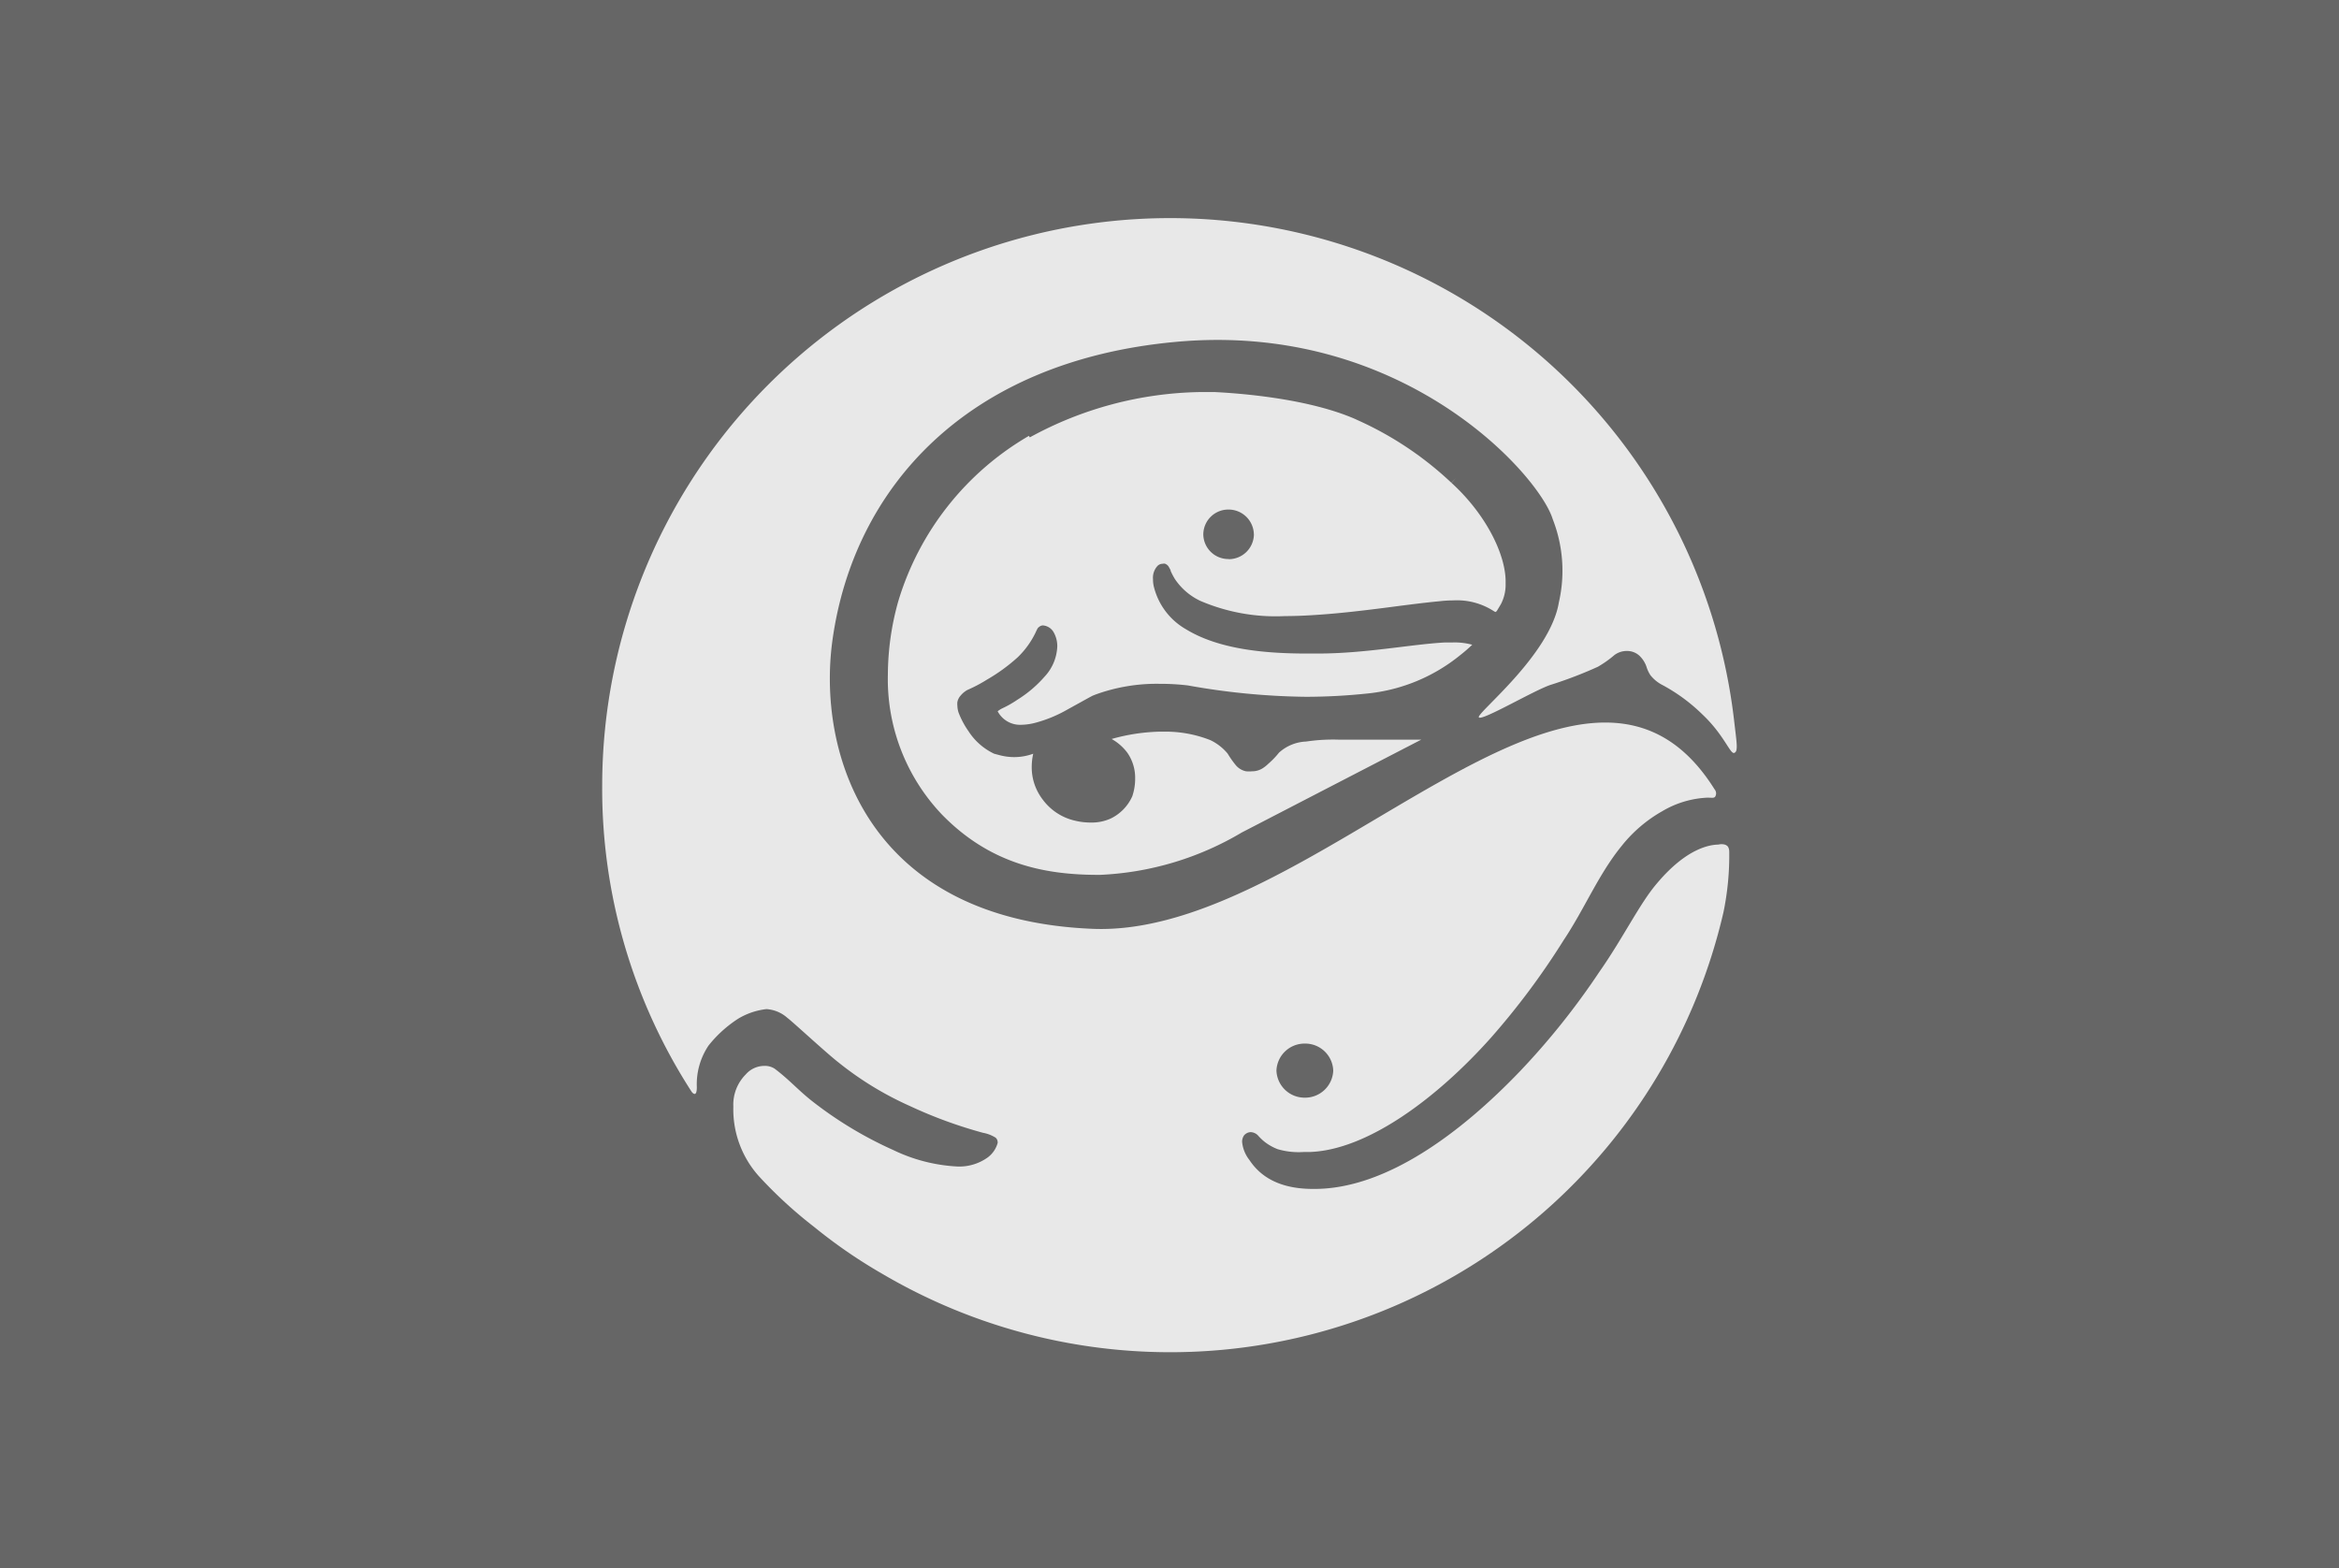
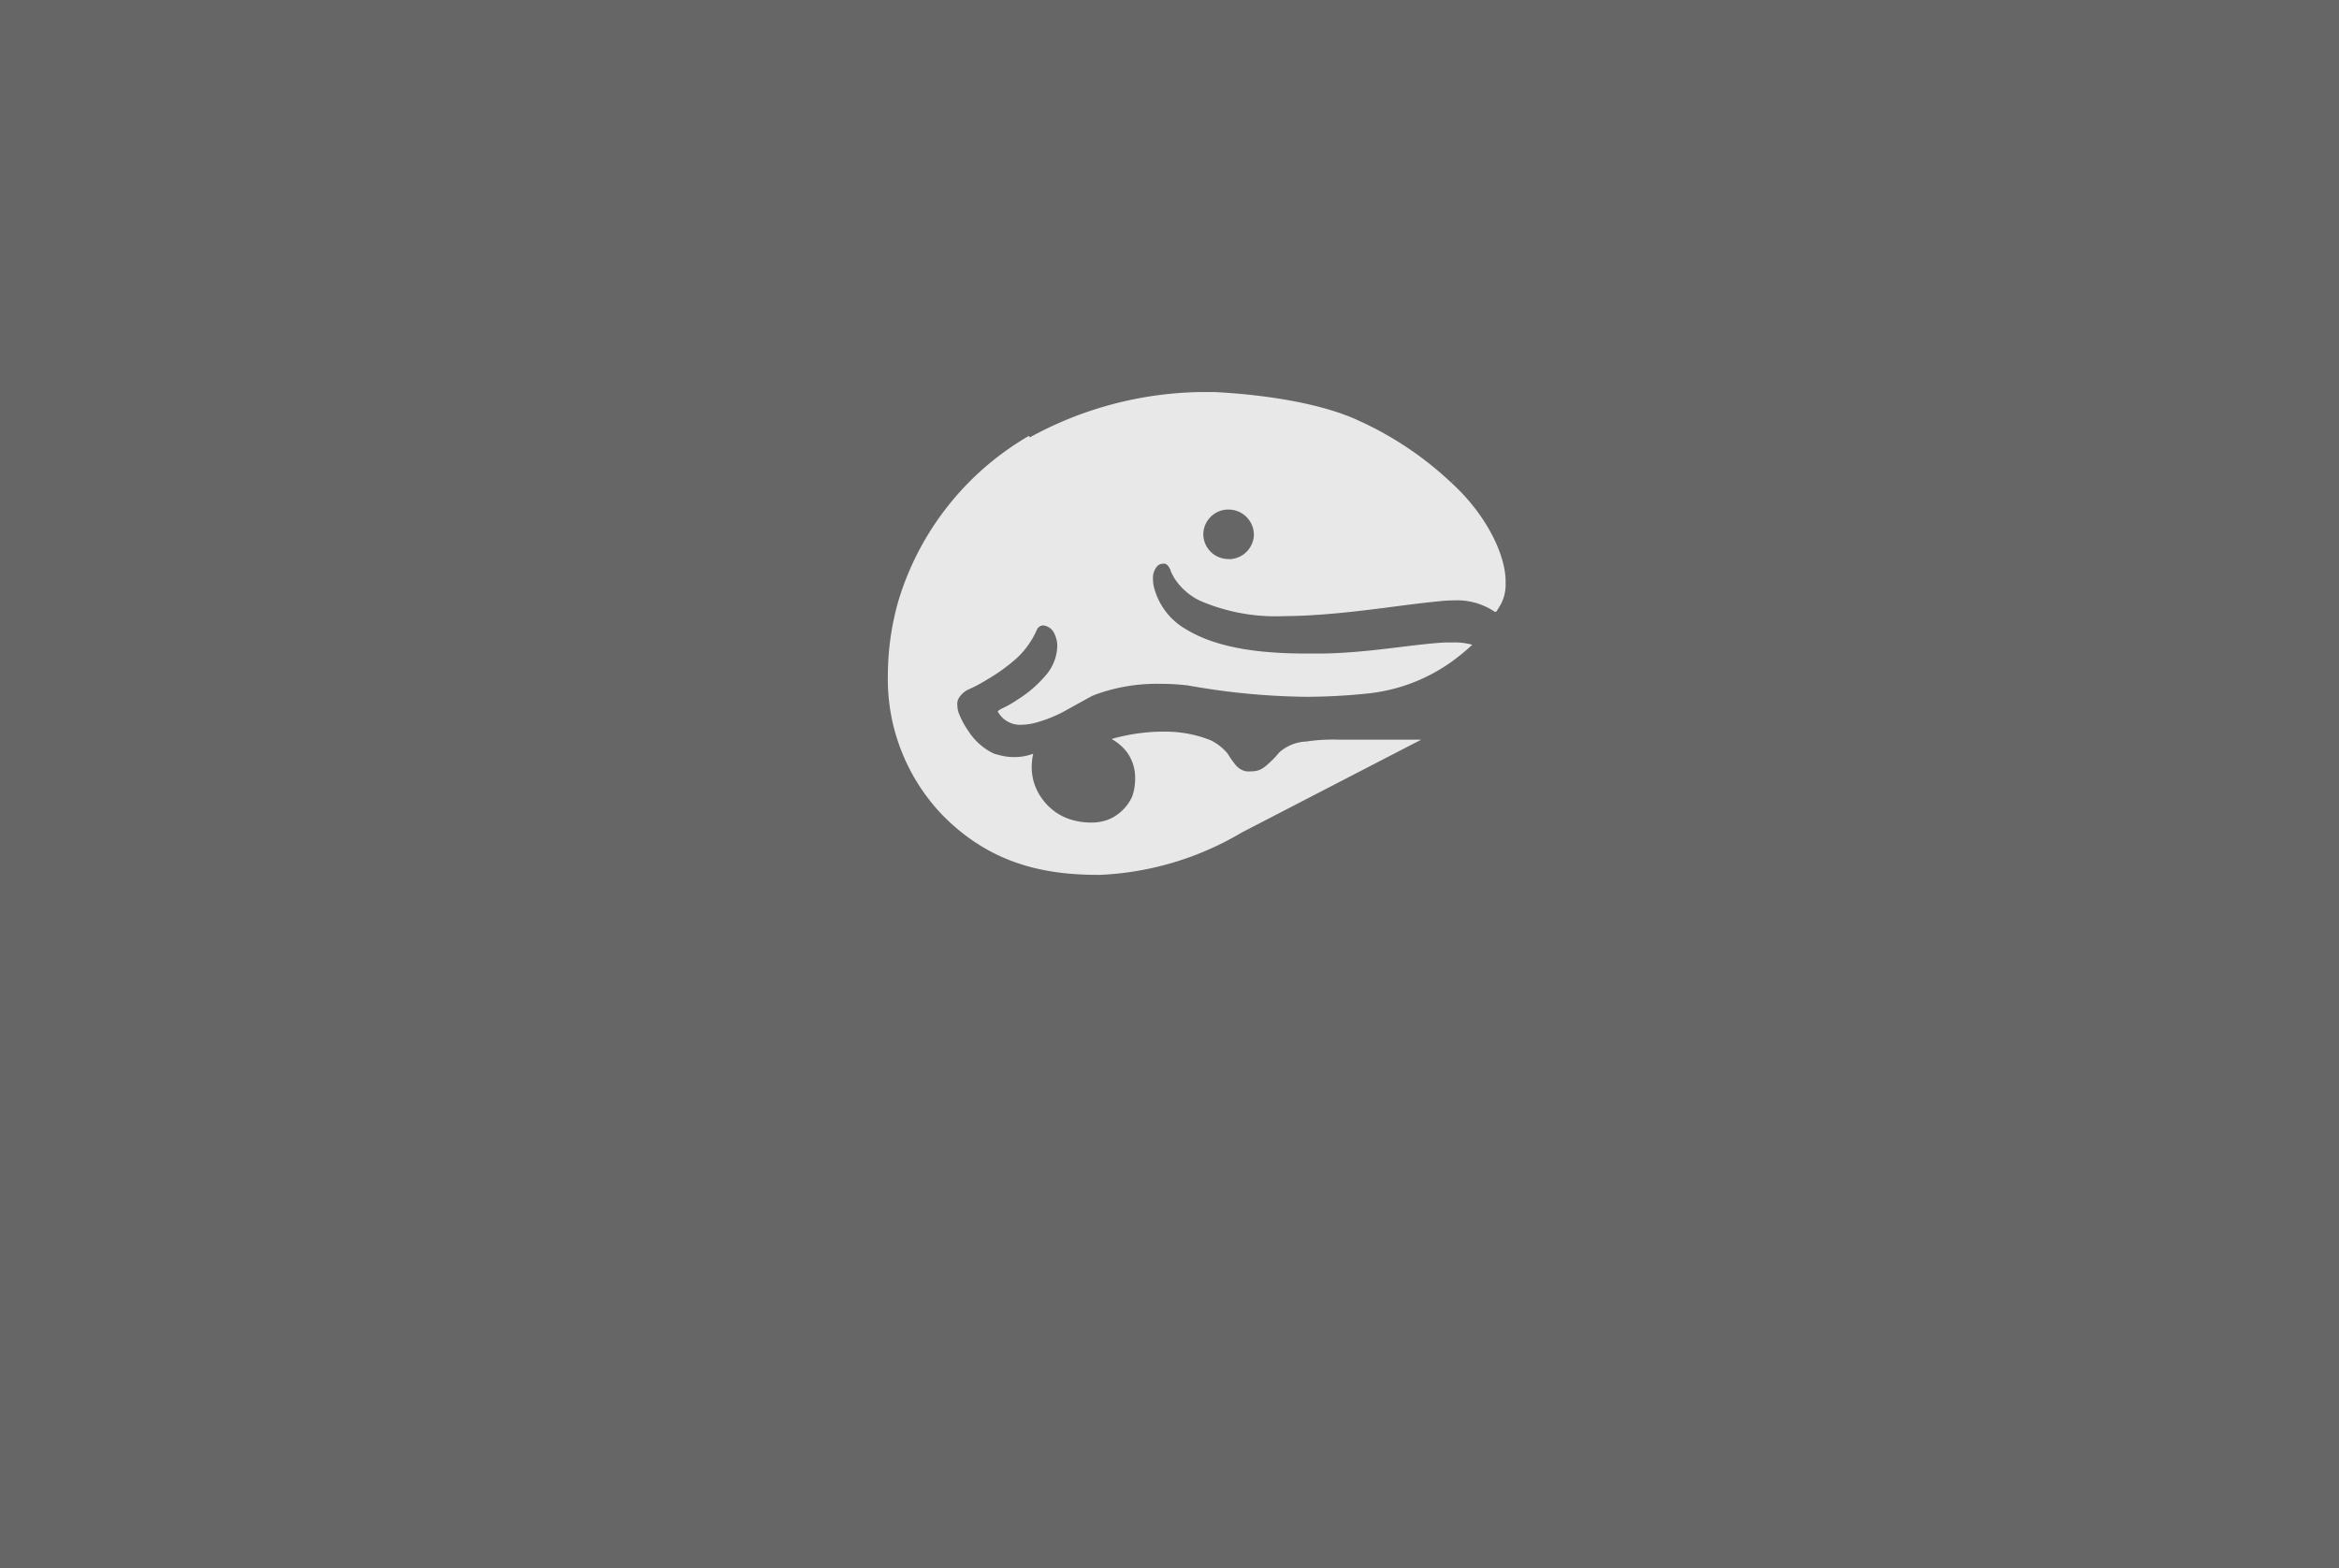
<svg xmlns="http://www.w3.org/2000/svg" id="Layer_1" data-name="Layer 1" viewBox="0 0 173 116">
  <defs>
    <style>.cls-1{fill:#666;}.cls-2{fill:#e8e8e8;fill-rule:evenodd;}</style>
  </defs>
  <rect class="cls-1" width="173" height="116" />
  <path class="cls-2" d="M76.17,32.35A27.05,27.05,0,0,1,88.71,29h0c.07,0,.49,0,1.15,0h0c2.18.11,7,.52,10.39,2h0l.17.08h0a25,25,0,0,1,6.93,4.63l.32-.34-.31.35h0c2.53,2.3,4.06,5.34,4,7.43h0a3.13,3.13,0,0,1-.35,1.54h0l-.3.5h0a.37.37,0,0,1-.11.08h0s0,0-.12-.07h0a5,5,0,0,0-3-.79h0a8.81,8.81,0,0,0-1,.06h0c-2.64.25-5.62.77-8.94,1h0c-.85.06-1.69.1-2.51.1h0a14.11,14.11,0,0,1-6.26-1.13h0a4.66,4.66,0,0,1-1.87-1.61h0a5,5,0,0,1-.31-.59h0c0-.08-.06-.15-.09-.22h0l-.07-.12h0a.55.55,0,0,0-.25-.2h0a.28.28,0,0,0-.17,0h0a.55.55,0,0,0-.39.15h0a1.3,1.3,0,0,0-.34,1h0a2.3,2.3,0,0,0,.09.65h0a5,5,0,0,0,2.36,3.05h0c2.38,1.45,5.7,1.79,8.92,1.79h.82c3.53,0,6.94-.69,9.42-.82h0l.58,0h0a4.85,4.85,0,0,1,1.42.17h0l0,0h0a11.76,11.76,0,0,1-.89.77h0a12.93,12.93,0,0,1-6.9,2.84h0a44.35,44.35,0,0,1-4.48.24h0a52.15,52.15,0,0,1-8.75-.84h0a17,17,0,0,0-2.07-.12h0a13.21,13.21,0,0,0-4.79.8h0l-.2.08h0l-.21.11h0l-1.7.94h0a9.82,9.82,0,0,1-2.28.94h0a4.35,4.35,0,0,1-1.1.16h0a1.87,1.87,0,0,1-1.73-1h0a1.8,1.8,0,0,1,.35-.22h0a7.86,7.86,0,0,0,1.12-.64h0a8.87,8.87,0,0,0,2-1.7h0a3.46,3.46,0,0,0,.94-2.25h0a2.07,2.07,0,0,0-.25-1h0a1,1,0,0,0-.81-.54h0a.43.43,0,0,0-.28.11h0a.35.35,0,0,0-.13.14h0c-.06.11-.09.18-.15.31h0a6.43,6.43,0,0,1-1.3,1.79h0A13.21,13.21,0,0,1,73,50.27h0a11,11,0,0,1-1.44.76h0a1.28,1.28,0,0,0-.19.12h0a1.65,1.65,0,0,0-.31.29h0a1,1,0,0,0-.25.49h0a1.22,1.22,0,0,0,0,.26h0a1.8,1.8,0,0,0,.09.52h0a6.34,6.34,0,0,0,.73,1.37h0a4.6,4.6,0,0,0,1.9,1.67v0l.34.09h0A4.25,4.25,0,0,0,75,56h0a4.06,4.06,0,0,0,1.42-.25h0a4.5,4.5,0,0,0-.11,1h0a3.9,3.9,0,0,0,.22,1.3h0a4,4,0,0,0,.6,1.1h0A4.09,4.09,0,0,0,79.5,60.7h0a4.87,4.87,0,0,0,1.19.14h0a3.37,3.37,0,0,0,1.47-.3h0a3.34,3.34,0,0,0,1.59-1.65h0a4.05,4.05,0,0,0,.21-1.3h0a3.25,3.25,0,0,0-.59-1.93h0a3.73,3.73,0,0,0-1.15-1h0a14.17,14.17,0,0,1,3.47-.54H86a9,9,0,0,1,3.51.62h0a3.76,3.76,0,0,1,1.29,1h0a7.3,7.3,0,0,0,.58.83h0a1.34,1.34,0,0,0,.78.48h0a2.48,2.48,0,0,0,.45,0h0a1.43,1.43,0,0,0,.74-.2h0a2.27,2.27,0,0,0,.45-.35h0a6.18,6.18,0,0,0,.8-.83h0a3.17,3.17,0,0,1,2-.82h0a13.56,13.56,0,0,1,2.46-.14h0l1.21,0h0c.24,0,1.47,0,2.85,0h0c.66,0,1.35,0,2,0h0c-3.87,2-13.28,6.87-13.28,6.87h0a22.43,22.43,0,0,1-10.47,3.13h-.15c-4,0-8-.82-11.55-4.46h0a14.52,14.52,0,0,1-4-10.36h0a20.21,20.21,0,0,1,.77-5.42h0a21.2,21.2,0,0,1,9.66-12.23Zm14.7,9A1.85,1.85,0,0,1,89,39.52h0a1.85,1.85,0,0,1,1.87-1.83h0a1.87,1.87,0,0,1,1.87,1.83h0a.22.22,0,0,1,0,.09h0a1.86,1.86,0,0,1-1.87,1.75Z" />
-   <path class="cls-2" d="M127.82,62.65a.73.73,0,0,1,.08.33,20.75,20.75,0,0,1-.43,4.51A42,42,0,0,1,65.24,94.21a37.58,37.58,0,0,1-5-3.44A32.82,32.82,0,0,1,56.13,87a7.4,7.4,0,0,1-1.89-5.15,3.16,3.16,0,0,1,.92-2.38v0h0a1.83,1.83,0,0,1,1.39-.63,1.31,1.31,0,0,1,.75.21c1.11.84,1.72,1.57,2.76,2.39a28.83,28.83,0,0,0,6,3.62,12.36,12.36,0,0,0,4.71,1.22,3.6,3.6,0,0,0,2.3-.68,2,2,0,0,0,.72-1.06.47.47,0,0,0-.15-.39,2.62,2.62,0,0,0-.93-.36,33.5,33.5,0,0,1-5.45-2h0A24,24,0,0,1,62,78.57c-.91-.71-3.38-3-3.76-3.28a2.58,2.58,0,0,0-1.55-.65,5.18,5.18,0,0,0-2.06.69,9.05,9.05,0,0,0-2.22,2,5.12,5.12,0,0,0-.87,3.08c0,.78-.3.45-.38.35A41.29,41.29,0,0,1,44.54,58a42,42,0,0,1,83.73-4.62c.19,1.64.3,2.2,0,2.31s-.75-1.34-2.37-2.86A13,13,0,0,0,123,50.69a2.73,2.73,0,0,1-.93-.75,2.41,2.41,0,0,1-.29-.62,2,2,0,0,0-.57-.86,1.35,1.35,0,0,0-.9-.31,1.52,1.52,0,0,0-.9.3,8,8,0,0,1-1.23.87,31,31,0,0,1-3.47,1.33c-1.2.38-5.12,2.71-5.33,2.41s5.27-4.58,5.92-8.51a10.46,10.46,0,0,0-.46-6.16c-1-3.26-11.11-14.66-27.9-13.1-15.5,1.43-23.78,10.83-25.36,22C60.4,55.63,64.09,68,80.77,68.7c16.5.72,36.23-26,46.05-10.31a.46.46,0,0,1,.05.52c-.09.14-.23.09-.6.09a7.17,7.17,0,0,0-3.32,1,10.33,10.33,0,0,0-3,2.56c-1.73,2.12-2.74,4.65-4.31,7a55,55,0,0,1-5.35,7.18c-4,4.49-9.17,8.34-13.44,8.47H96.4A5.5,5.5,0,0,1,94.5,85a3.82,3.82,0,0,1-.84-.45,3.62,3.62,0,0,1-.61-.56.79.79,0,0,0-.54-.25A.66.66,0,0,0,92,84a.83.83,0,0,0-.13.46,2.57,2.57,0,0,0,.54,1.34c.7,1.06,2,2.13,4.66,2.14h.16c5.31,0,10.86-4.18,15.19-8.7a54.49,54.49,0,0,0,5.87-7.35c1.75-2.49,3-5.09,4.28-6.57h0c2.22-2.63,3.94-2.84,4.54-2.85C127.22,62.43,127.66,62.39,127.82,62.65ZM94.41,79.19a2.08,2.08,0,0,1,2.1-2h0a2.07,2.07,0,0,1,2.1,2h0a2.08,2.08,0,0,1-2.1,2h0a2.08,2.08,0,0,1-2.1-2Z" />
</svg>